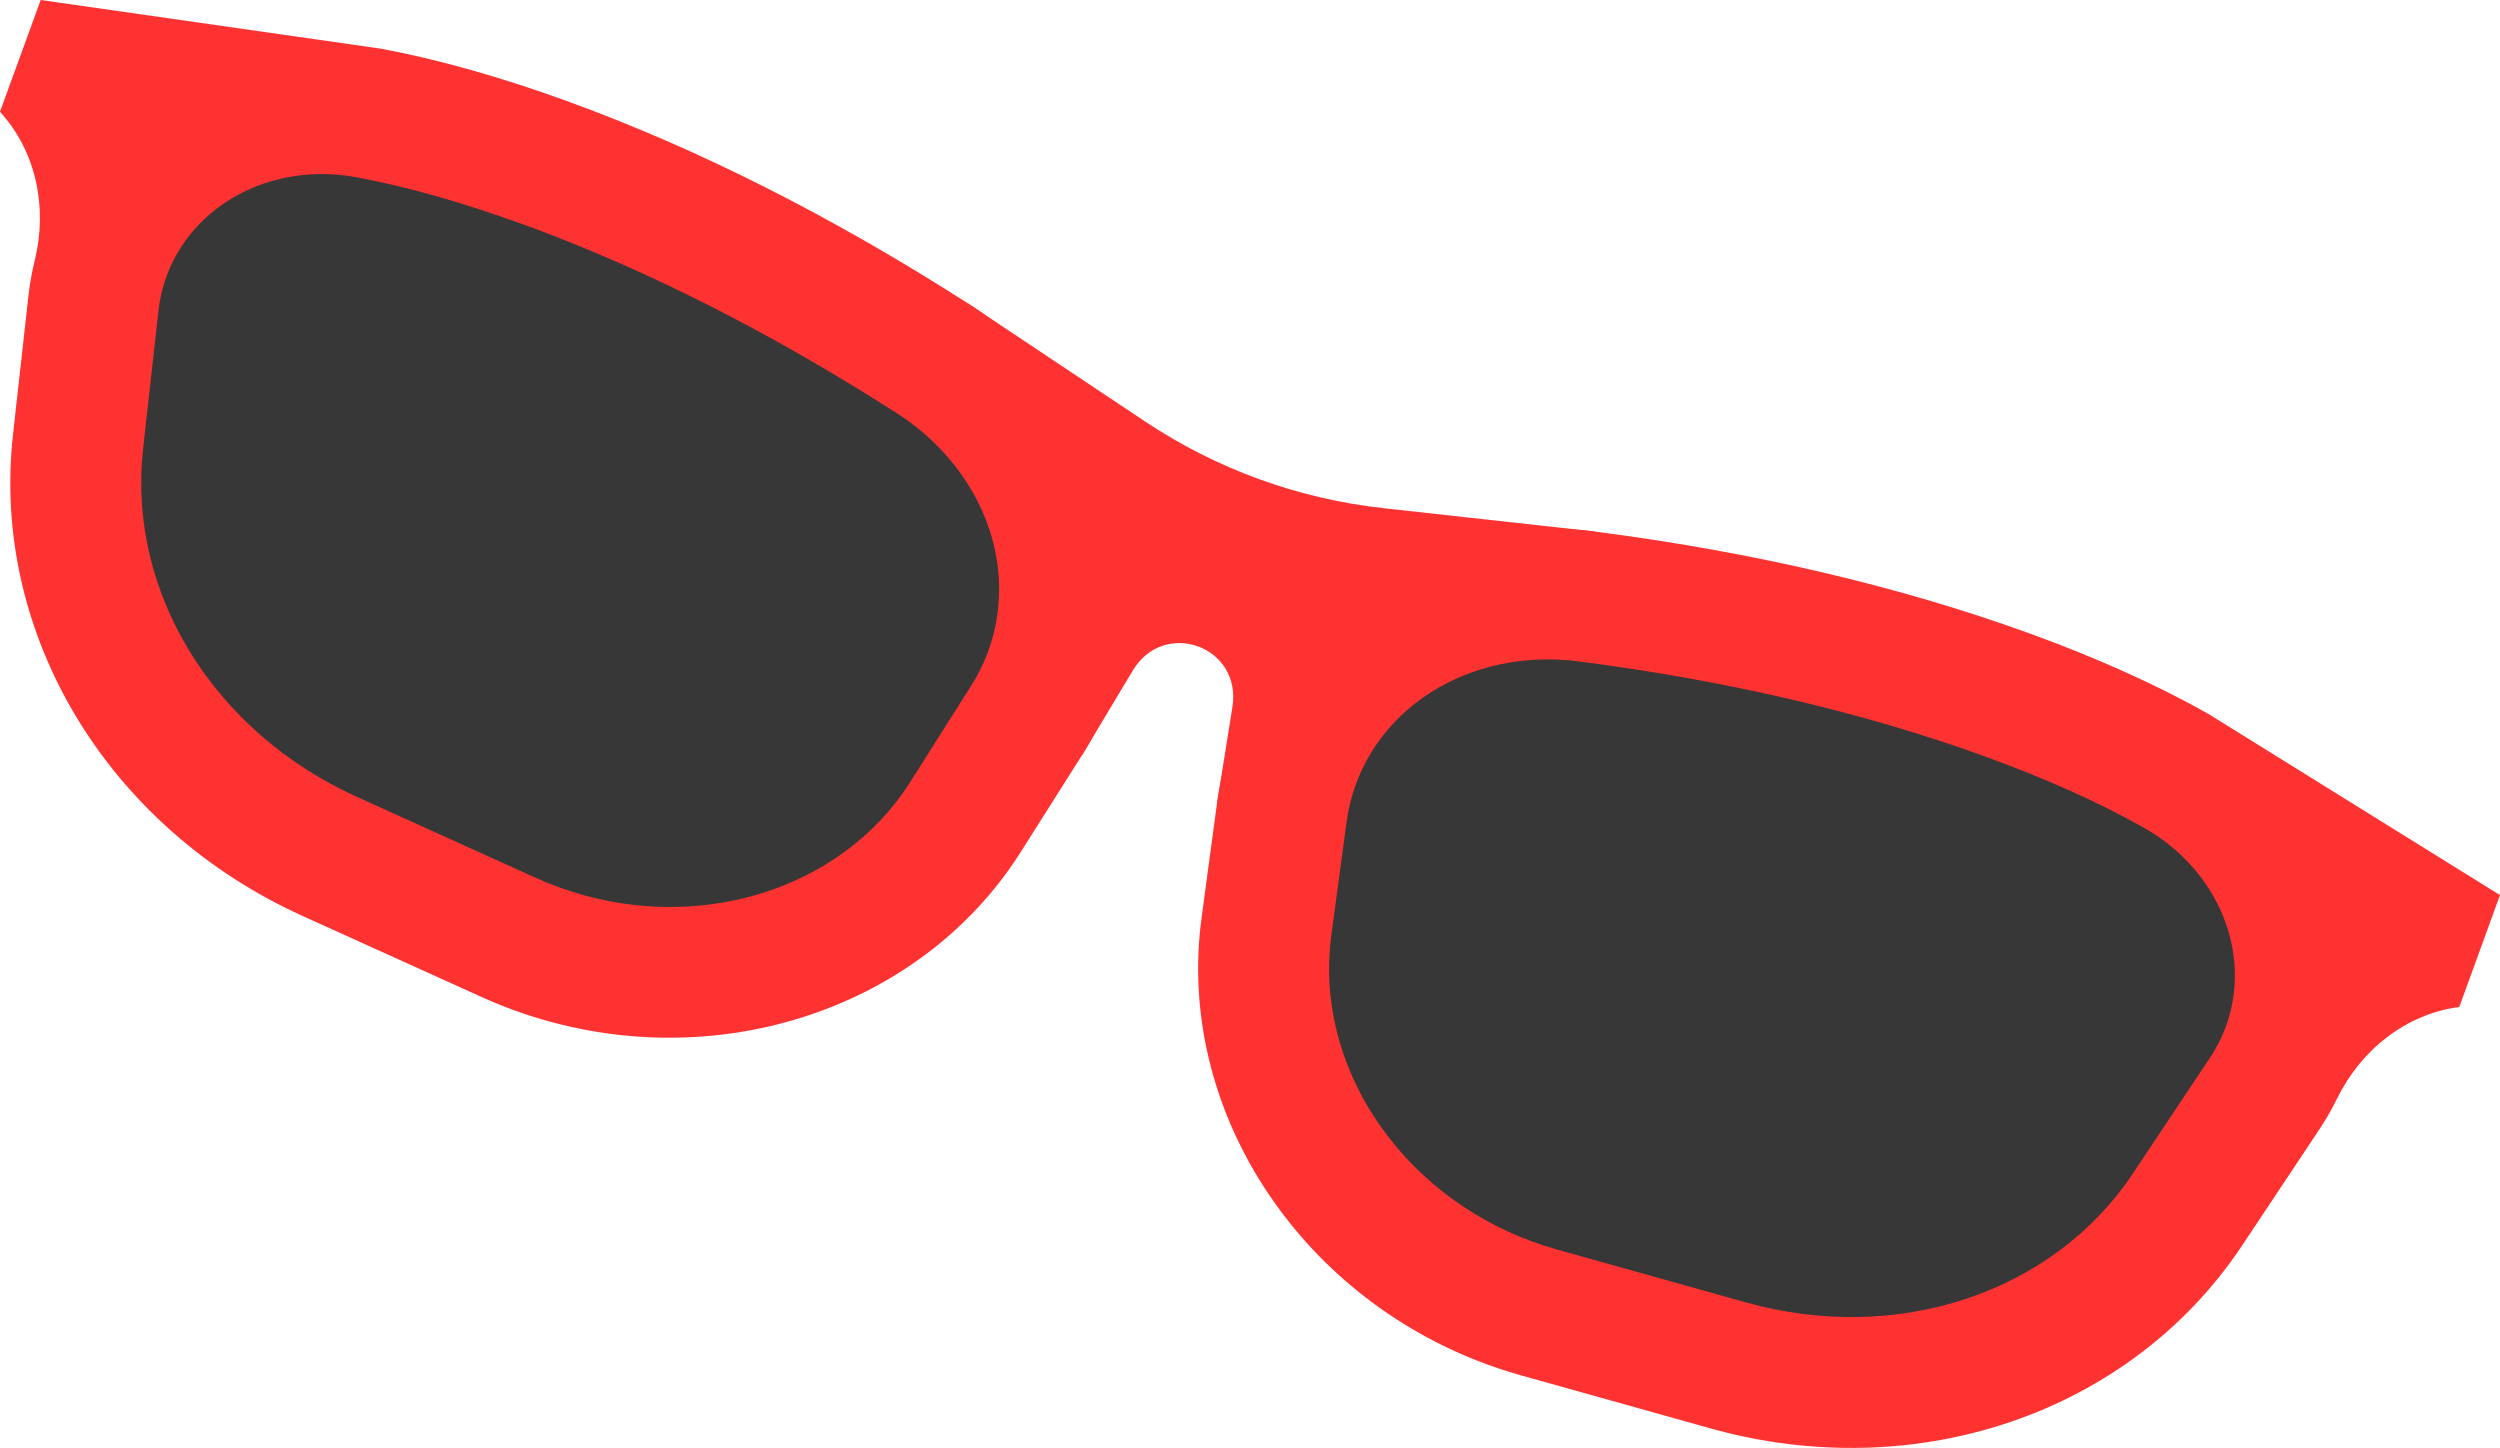
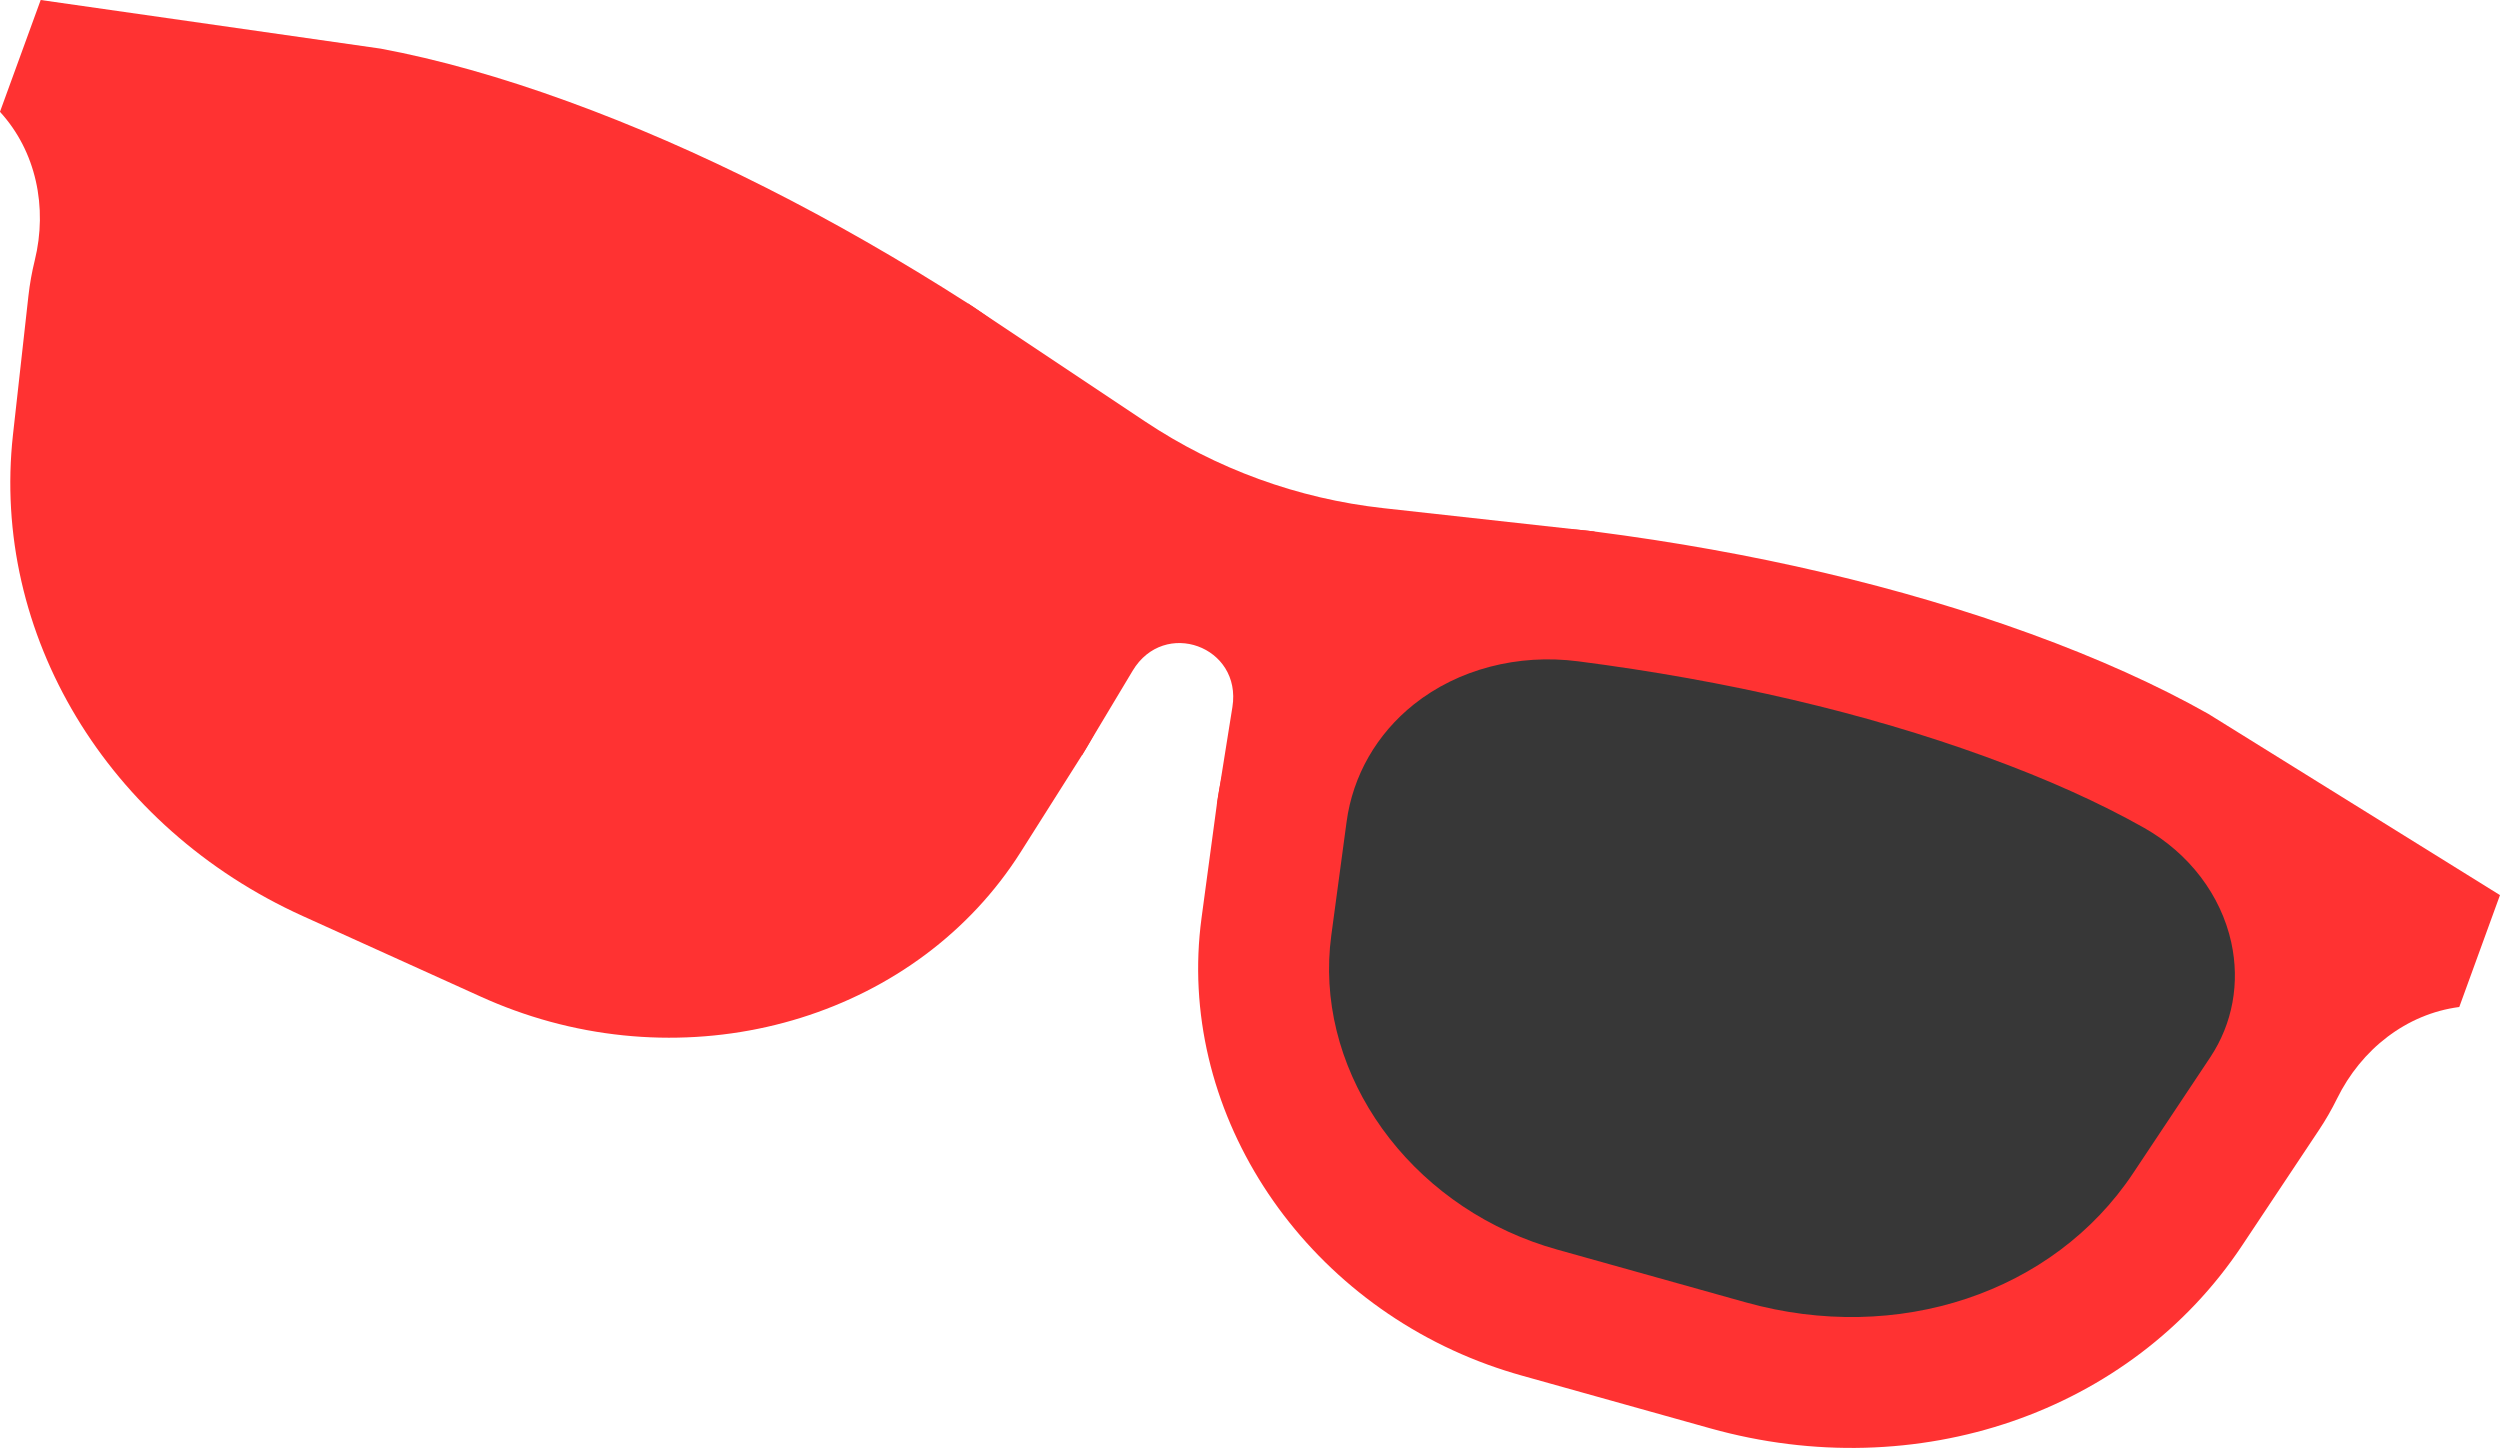
<svg xmlns="http://www.w3.org/2000/svg" id="_レイヤー_2" data-name="レイヤー 2" viewBox="0 0 73.048 42.306">
  <defs>
    <style>
      .cls-1 {
        fill: #373737;
      }

      .cls-2 {
        fill: #ff3232;
      }
    </style>
  </defs>
  <g id="_多摩キャンパス" data-name="多摩キャンパス">
    <g>
      <path class="cls-2" d="M1.189,0l9.934,1.421c1.675.312,3.519.832,5.478,1.545,3.801,1.383,7.729,3.367,11.677,5.896,2.358,1.511,4.017,3.88,4.551,6.501.476,2.334.044,4.715-1.215,6.705l-1.791,2.83c-2.983,4.713-9.208,6.657-14.802,4.62-.323-.117-.646-.249-.96-.391l-5.215-2.361C3.134,24.178-.269,18.523.38,12.694l.45-4.044c.039-.352.101-.697.184-1.035.384-1.561.04-3.198-1.015-4.348h0L1.189,0Z" />
      <path class="cls-2" d="M73.048,26.155l-8.524-5.297c-1.484-.838-3.23-1.624-5.19-2.338-3.801-1.383-8.085-2.389-12.735-2.989-2.777-.358-5.571.39-7.665,2.055-1.865,1.482-3.065,3.584-3.379,5.917l-.447,3.319c-.745,5.528,2.775,11.018,8.369,13.054.323.117.655.224.987.317l5.513,1.543c6.04,1.691,12.281-.454,15.531-5.336l2.254-3.387c.196-.295.371-.599.524-.911.709-1.443,2.025-2.476,3.572-2.678h0l1.189-3.268Z" />
      <path class="cls-2" d="M31.615,22.068l1.481-2.471c.922-1.538,3.196-.71,2.914,1.061l-.454,2.844,11.044-7.971-6.179-.683c-2.495-.276-4.881-1.144-6.969-2.537l-5.172-3.448,3.336,13.205Z" />
      <path class="cls-1" d="M58.027,22.113c-3.537-1.287-7.546-2.226-11.916-2.79-1.759-.227-3.507.231-4.796,1.256-1.088.865-1.788,2.085-1.969,3.434l-.447,3.319c-.507,3.76,1.97,7.524,5.888,8.951.233.085.472.162.71.228l5.513,1.543c4.44,1.243,8.988-.273,11.317-3.773l2.254-3.387c.655-.984.873-2.177.615-3.357-.304-1.385-1.233-2.605-2.549-3.349-1.301-.735-2.855-1.433-4.618-2.074" />
-       <path class="cls-1" d="M15.294,6.56c-1.763-.642-3.402-1.106-4.871-1.38-1.486-.277-2.983.061-4.105.926-.957.738-1.556,1.792-1.687,2.967l-.45,4.044c-.465,4.178,2.044,8.263,6.244,10.165l5.215,2.362c.225.102.457.196.69.281,3.918,1.426,8.235.134,10.264-3.072l1.791-2.83c.728-1.151.976-2.535.699-3.897-.329-1.614-1.374-3.088-2.867-4.045-3.711-2.377-7.385-4.235-10.922-5.522" />
    </g>
  </g>
</svg>